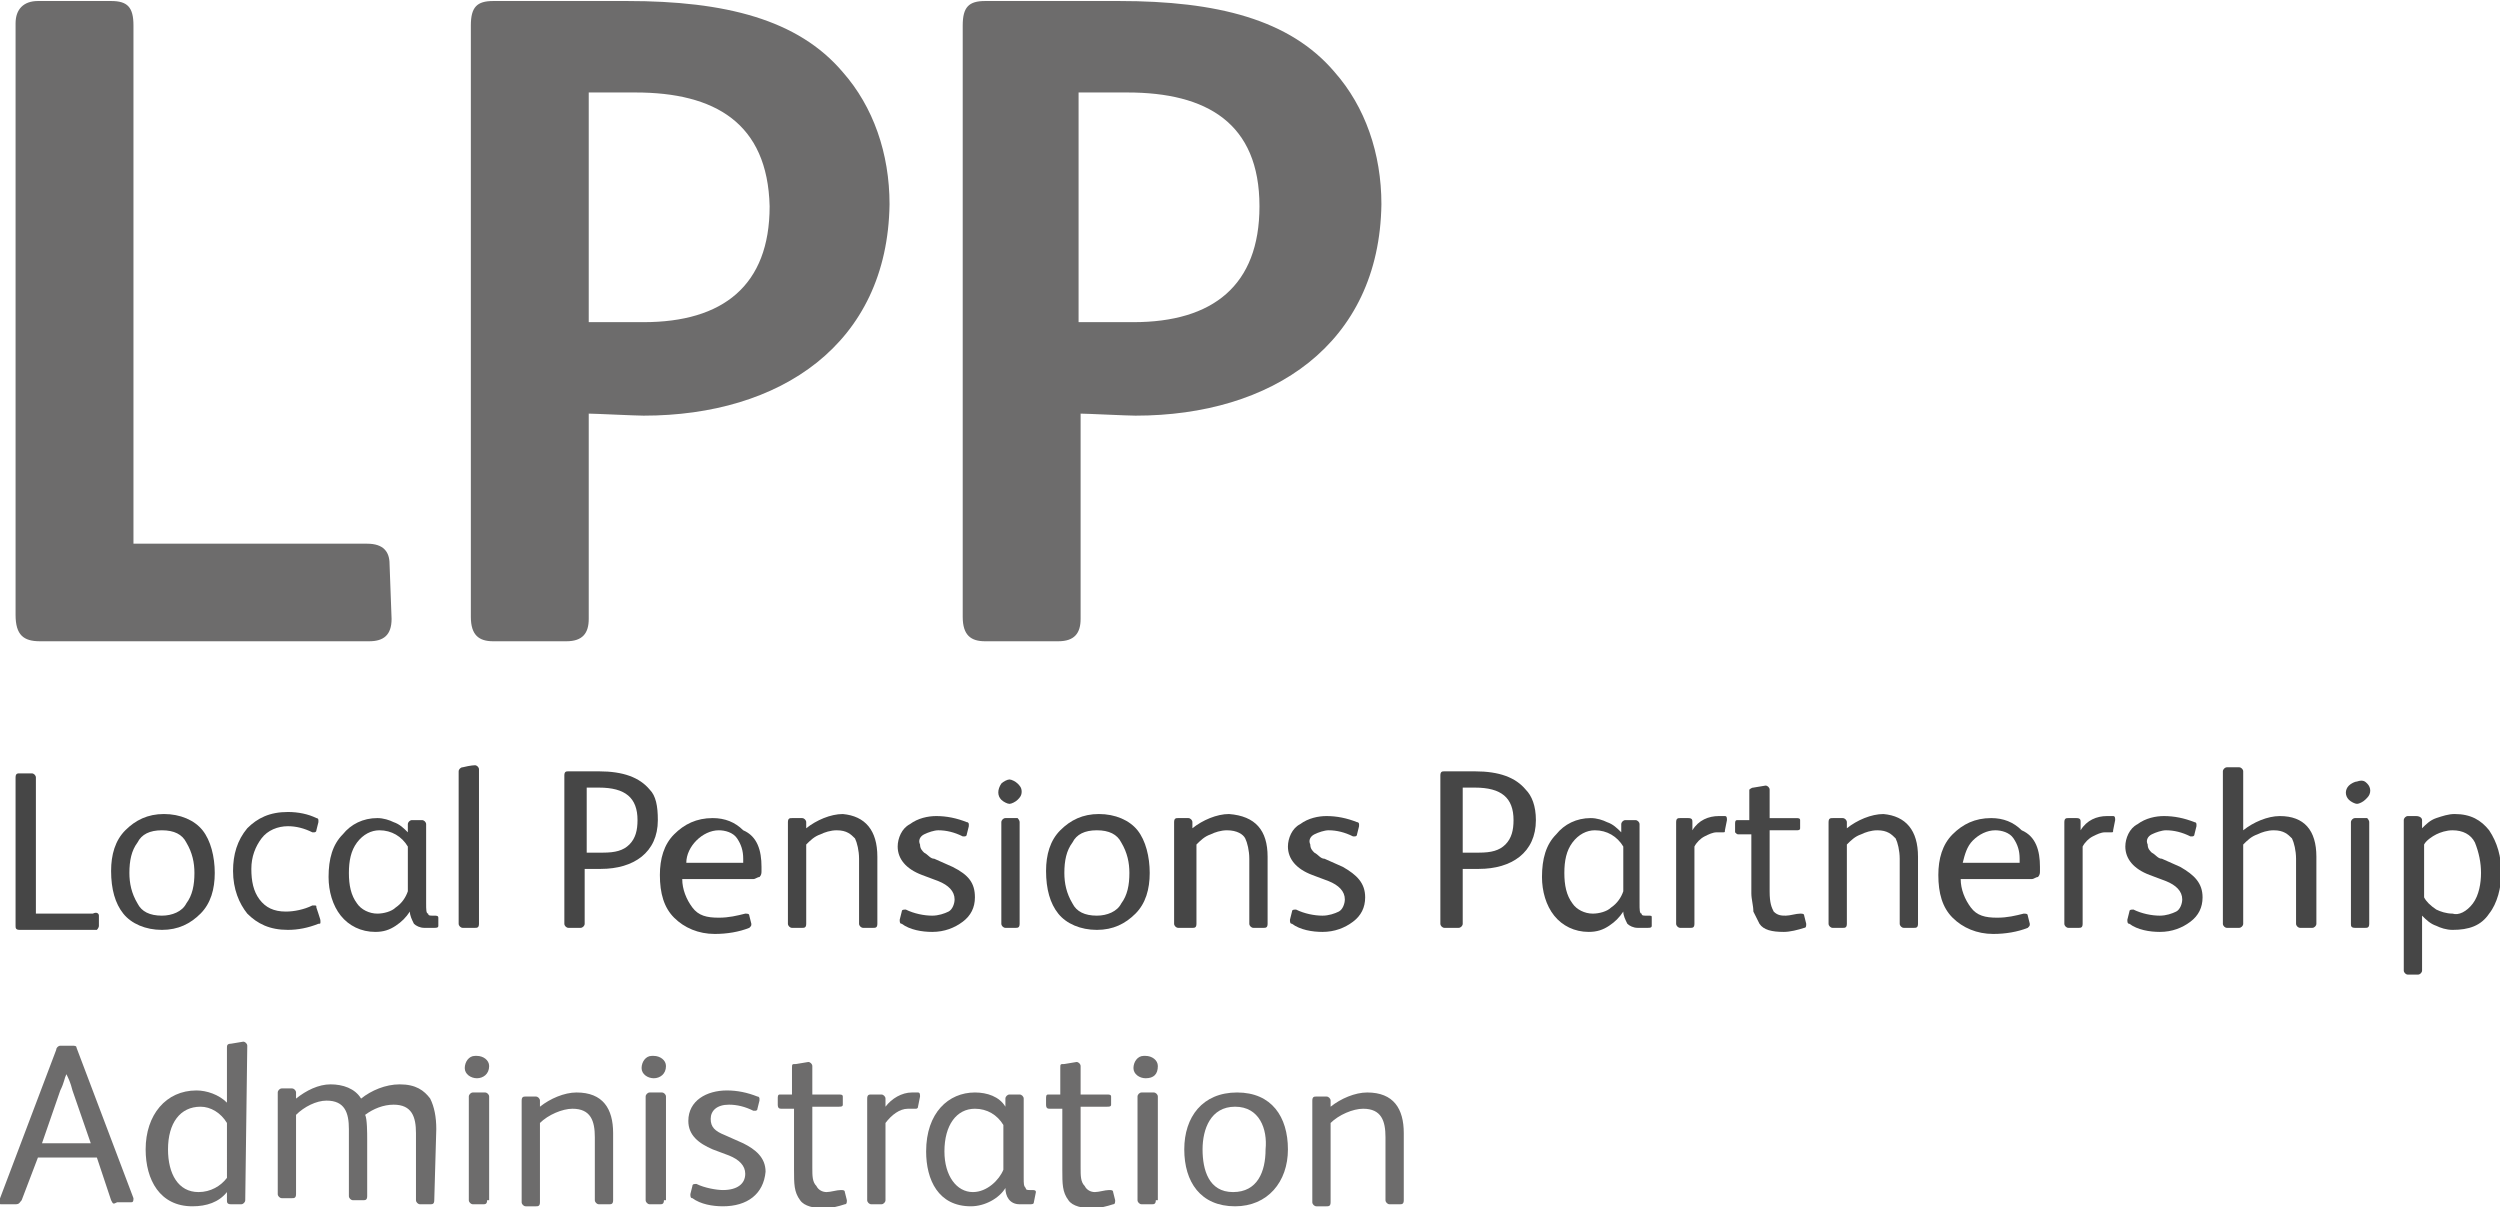
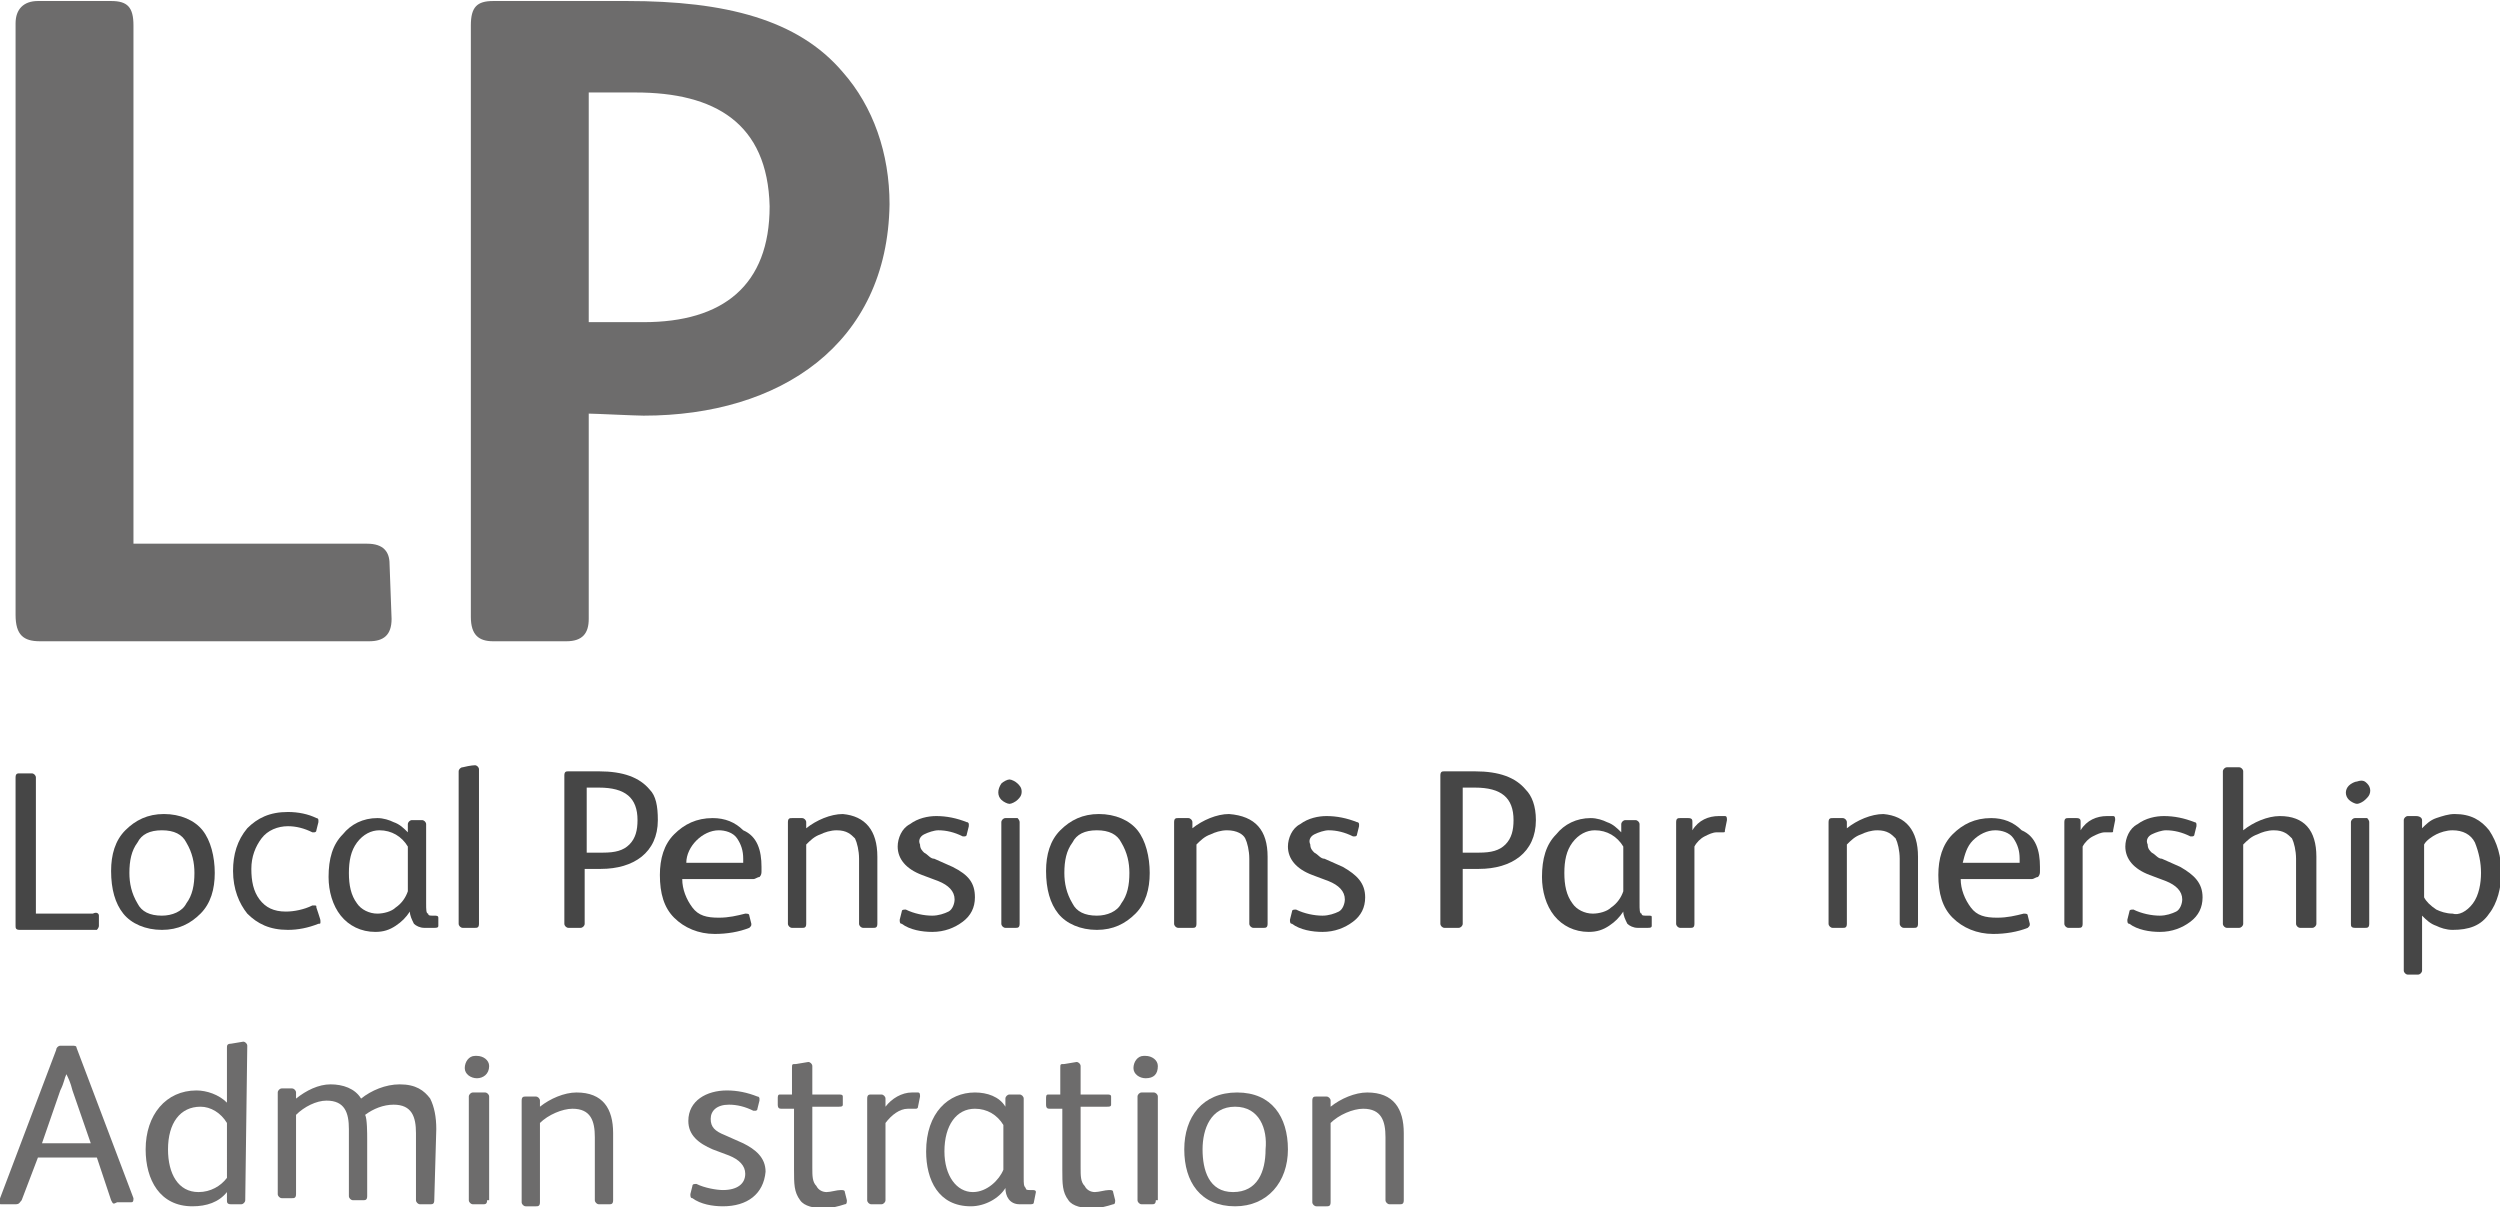
<svg xmlns="http://www.w3.org/2000/svg" version="1.1" id="Layer_1" x="0px" y="0px" width="123px" height="59.4px" viewBox="0 0 123 59.4" style="enable-background:new 0 0 123 59.4;" xml:space="preserve">
  <style type="text/css">
	.st0{fill:#6D6C6C;}
	.st1{fill:#464646;}
</style>
  <g id="Group_2331" transform="translate(-372.034 -258.45)">
    <path id="Path_268" class="st0" d="M391.3,288.9c0,0.8-0.4,1.1-1.1,1.1H374c-0.8,0-1.2-0.3-1.2-1.3v-29.1c0-0.7,0.4-1.1,1.1-1.1   h3.6c0.8,0,1.1,0.3,1.1,1.2v25.5h11.5c0.8,0,1.1,0.4,1.1,1L391.3,288.9z" />
    <path id="Path_269" class="st0" d="M403.7,278.9c-0.4,0-2.4-0.1-2.7-0.1v10.1c0,0.7-0.3,1.1-1.1,1.1h-3.6c-0.7,0-1.1-0.3-1.1-1.2   v-29.1c0-0.9,0.3-1.2,1.1-1.2h6.6c4.8,0,8.4,0.9,10.6,3.5c1.5,1.7,2.3,4,2.3,6.5C415.7,275.4,410.4,278.9,403.7,278.9 M403.3,263   H401v11.3c0.4,0,2.4,0,2.7,0c3.9,0,6.2-1.8,6.2-5.7C409.8,264.5,407.2,263,403.3,263" />
-     <path id="Path_270" class="st0" d="M427.9,278.9c-0.4,0-2.4-0.1-2.7-0.1v10.1c0,0.7-0.3,1.1-1.1,1.1h-3.6c-0.7,0-1.1-0.3-1.1-1.2   v-29.1c0-0.9,0.3-1.2,1.1-1.2h6.6c4.8,0,8.4,0.9,10.6,3.5c1.5,1.7,2.3,4,2.3,6.5C439.9,275.4,434.6,278.9,427.9,278.9 M427.5,263   h-2.4v11.3c0.4,0,2.4,0,2.7,0c3.9,0,6.2-1.8,6.2-5.7C434,264.5,431.4,263,427.5,263" />
    <path id="Path_271" class="st1" d="M376.9,303.5v0.5c0,0.1-0.1,0.2-0.1,0.2c0,0,0,0,0,0H373c-0.2,0-0.2-0.1-0.2-0.2v-7.3   c0-0.2,0.1-0.2,0.2-0.2h0.6c0.1,0,0.2,0.1,0.2,0.2v6.7h2.8C376.8,303.3,376.9,303.4,376.9,303.5" />
    <path id="Path_272" class="st1" d="M381.6,301.4c0-0.5-0.1-1-0.4-1.5c-0.2-0.4-0.6-0.6-1.2-0.6c-0.6,0-1,0.2-1.2,0.6   c-0.3,0.4-0.4,0.9-0.4,1.5c0,0.5,0.1,1,0.4,1.5c0.2,0.4,0.6,0.6,1.2,0.6c0.5,0,1-0.2,1.2-0.6C381.5,302.5,381.6,302,381.6,301.4    M382.6,301.4c0,0.8-0.2,1.5-0.7,2s-1.1,0.8-1.9,0.8c-0.8,0-1.5-0.3-1.9-0.8s-0.6-1.2-0.6-2.1c0-0.8,0.2-1.5,0.7-2   c0.5-0.5,1.1-0.8,1.9-0.8c0.8,0,1.5,0.3,1.9,0.8S382.6,300.6,382.6,301.4" />
    <path id="Path_273" class="st1" d="M387.8,303.8c0,0.1,0,0.1-0.1,0.1c-0.5,0.2-1,0.3-1.5,0.3c-0.9,0-1.5-0.3-2-0.8   c-0.4-0.5-0.7-1.2-0.7-2.1c0-0.8,0.2-1.5,0.7-2.1c0.5-0.5,1.1-0.8,2-0.8c0.5,0,1,0.1,1.4,0.3c0.1,0,0.1,0.1,0.1,0.1   c0,0,0,0.1,0,0.1l-0.1,0.4c0,0.1-0.1,0.1-0.1,0.1c0,0-0.1,0-0.1,0c-0.4-0.2-0.8-0.3-1.2-0.3c-0.5,0-1,0.2-1.3,0.6   c-0.3,0.4-0.5,0.9-0.5,1.5c0,0.6,0.1,1.1,0.4,1.5c0.3,0.4,0.7,0.6,1.3,0.6c0.4,0,0.9-0.1,1.3-0.3c0,0,0.1,0,0.1,0   c0.1,0,0.1,0,0.1,0.1l0.1,0.3C387.8,303.7,387.8,303.7,387.8,303.8" />
    <path id="Path_274" class="st1" d="M392.1,302.3v-2.2c-0.3-0.5-0.8-0.8-1.4-0.8c-0.4,0-0.8,0.2-1.1,0.6c-0.3,0.4-0.4,0.9-0.4,1.5   c0,0.6,0.1,1.1,0.4,1.5c0.2,0.3,0.6,0.5,1,0.5c0.3,0,0.7-0.1,0.9-0.3C391.8,302.9,392,302.6,392.1,302.3 M393.6,303.6v0.4   c0,0.1-0.1,0.1-0.2,0.1h-0.5c-0.2,0-0.4-0.1-0.5-0.2c-0.1-0.2-0.2-0.4-0.2-0.6h0c-0.2,0.3-0.4,0.5-0.7,0.7c-0.3,0.2-0.6,0.3-1,0.3   c-0.7,0-1.3-0.3-1.7-0.8c-0.4-0.5-0.6-1.2-0.6-1.9c0-0.9,0.2-1.6,0.7-2.1c0.4-0.5,1-0.8,1.7-0.8c0.3,0,0.6,0.1,0.8,0.2   c0.3,0.1,0.5,0.3,0.7,0.5l0-0.4c0-0.1,0.1-0.2,0.2-0.2h0.5c0.1,0,0.2,0.1,0.2,0.2v3.9c0,0.3,0,0.5,0.1,0.5c0,0.1,0.1,0.1,0.2,0.1   h0.1C393.5,303.5,393.6,303.5,393.6,303.6" />
    <path id="Path_275" class="st1" d="M395.6,296.3v7.6c0,0.2-0.1,0.2-0.2,0.2h-0.6c-0.1,0-0.2-0.1-0.2-0.2v-7.5   c0-0.1,0.1-0.2,0.2-0.2c0.4-0.1,0.6-0.1,0.6-0.1C395.5,296.1,395.6,296.2,395.6,296.3" />
    <path id="Path_276" class="st1" d="M403.4,298.8c0-1.1-0.6-1.6-1.9-1.6h-0.6v3.2c0,0,0.1,0,0.4,0l0.4,0c0.6,0,1-0.1,1.3-0.4   S403.4,299.3,403.4,298.8 M404.4,298.8c0,0.8-0.3,1.4-0.8,1.8c-0.5,0.4-1.2,0.6-2,0.6c0,0-0.1,0-0.4,0l-0.4,0v2.7   c0,0.1-0.1,0.2-0.2,0.2c0,0,0,0-0.1,0H400c-0.1,0-0.2-0.1-0.2-0.2v-7.3c0-0.2,0.1-0.2,0.2-0.2h1.5c1.2,0,2,0.3,2.5,0.9   C404.3,297.6,404.4,298.1,404.4,298.8" />
    <path id="Path_277" class="st1" d="M405.8,300.9h2.8v-0.2c0-0.4-0.1-0.7-0.3-1c-0.2-0.3-0.6-0.4-0.9-0.4c-0.4,0-0.8,0.2-1.1,0.5   C406,300.1,405.8,300.5,405.8,300.9 M409.5,301.1v0.2c0,0.1,0,0.2-0.1,0.3c-0.1,0-0.2,0.1-0.3,0.1h-3.5c0,0.5,0.2,1,0.5,1.4   c0.3,0.4,0.7,0.5,1.3,0.5c0.5,0,0.9-0.1,1.3-0.2c0.1,0,0.2,0,0.2,0.1l0.1,0.4c0,0.1,0,0.1-0.1,0.2c-0.5,0.2-1.1,0.3-1.7,0.3   c-0.8,0-1.5-0.3-2-0.8c-0.5-0.5-0.7-1.2-0.7-2.1c0-0.8,0.2-1.5,0.7-2c0.5-0.5,1.1-0.8,1.9-0.8c0.6,0,1.1,0.2,1.5,0.6   C409.3,299.6,409.5,300.3,409.5,301.1" />
    <path id="Path_278" class="st1" d="M415.2,300.6v3.3c0,0.2-0.1,0.2-0.2,0.2h-0.5c-0.1,0-0.2-0.1-0.2-0.2v-3.2c0-0.4-0.1-0.8-0.2-1   c-0.2-0.2-0.4-0.4-0.9-0.4c-0.3,0-0.6,0.1-0.8,0.2c-0.3,0.1-0.5,0.3-0.7,0.5v3.9c0,0.2-0.1,0.2-0.2,0.2h-0.5   c-0.1,0-0.2-0.1-0.2-0.2v-5c0-0.2,0.1-0.2,0.2-0.2h0.5c0.1,0,0.2,0.1,0.2,0.2l0,0.3c0.5-0.4,1.2-0.7,1.8-0.7   C414.6,298.6,415.2,299.3,415.2,300.6" />
    <path id="Path_279" class="st1" d="M420,302.6c0,0.5-0.2,0.9-0.6,1.2c-0.4,0.3-0.9,0.5-1.5,0.5c-0.5,0-1.1-0.1-1.5-0.4   c-0.1,0-0.1-0.1-0.1-0.2c0,0,0,0,0,0l0.1-0.4c0-0.1,0.1-0.1,0.2-0.1c0.4,0.2,0.9,0.3,1.3,0.3c0.3,0,0.6-0.1,0.8-0.2   c0.2-0.1,0.3-0.4,0.3-0.6c0-0.4-0.3-0.7-0.8-0.9l-0.8-0.3c-0.8-0.3-1.2-0.8-1.2-1.4c0-0.4,0.2-0.9,0.6-1.1c0.4-0.3,0.9-0.4,1.3-0.4   c0.5,0,1,0.1,1.5,0.3c0.1,0,0.1,0.1,0.1,0.1c0,0,0,0.1,0,0.1l-0.1,0.4c0,0.1-0.1,0.1-0.1,0.1c0,0-0.1,0-0.1,0   c-0.4-0.2-0.8-0.3-1.2-0.3c-0.2,0-0.5,0.1-0.7,0.2c-0.2,0.1-0.3,0.3-0.2,0.5c0,0.2,0.1,0.3,0.2,0.4c0.2,0.1,0.3,0.3,0.5,0.3   l0.9,0.4C419.7,301.5,420,301.9,420,302.6" />
    <path id="Path_280" class="st1" d="M422.2,298.9v5c0,0.2-0.1,0.2-0.2,0.2h-0.5c-0.1,0-0.2-0.1-0.2-0.2v-5c0-0.1,0.1-0.2,0.2-0.2   c0,0,0,0,0.1,0h0.5C422.1,298.7,422.2,298.8,422.2,298.9 M422.1,297c0.1,0.1,0.2,0.2,0.2,0.4c0,0.2-0.1,0.3-0.2,0.4   c-0.1,0.1-0.3,0.2-0.4,0.2c-0.1,0-0.3-0.1-0.4-0.2c-0.2-0.2-0.2-0.5,0-0.8c0,0,0,0,0,0c0.1-0.1,0.3-0.2,0.4-0.2   C421.8,296.8,422,296.9,422.1,297" />
    <path id="Path_281" class="st1" d="M427.6,301.4c0-0.5-0.1-1-0.4-1.5c-0.2-0.4-0.6-0.6-1.2-0.6c-0.6,0-1,0.2-1.2,0.6   c-0.3,0.4-0.4,0.9-0.4,1.5c0,0.5,0.1,1,0.4,1.5c0.2,0.4,0.6,0.6,1.2,0.6c0.5,0,1-0.2,1.2-0.6C427.5,302.5,427.6,302,427.6,301.4    M428.6,301.4c0,0.8-0.2,1.5-0.7,2c-0.5,0.5-1.1,0.8-1.9,0.8c-0.8,0-1.5-0.3-1.9-0.8s-0.6-1.2-0.6-2.1c0-0.8,0.2-1.5,0.7-2   c0.5-0.5,1.1-0.8,1.9-0.8c0.8,0,1.5,0.3,1.9,0.8S428.6,300.6,428.6,301.4" />
    <path id="Path_282" class="st1" d="M434.4,300.6v3.3c0,0.2-0.1,0.2-0.2,0.2h-0.5c-0.1,0-0.2-0.1-0.2-0.2v-3.2c0-0.4-0.1-0.8-0.2-1   s-0.4-0.4-0.9-0.4c-0.3,0-0.6,0.1-0.8,0.2c-0.3,0.1-0.5,0.3-0.7,0.5v3.9c0,0.2-0.1,0.2-0.2,0.2H430c-0.1,0-0.2-0.1-0.2-0.2v-5   c0-0.2,0.1-0.2,0.2-0.2h0.5c0.1,0,0.2,0.1,0.2,0.2l0,0.3c0.5-0.4,1.2-0.7,1.8-0.7C433.8,298.6,434.4,299.3,434.4,300.6" />
    <path id="Path_283" class="st1" d="M439.2,302.6c0,0.5-0.2,0.9-0.6,1.2c-0.4,0.3-0.9,0.5-1.5,0.5c-0.5,0-1.1-0.1-1.5-0.4   c-0.1,0-0.1-0.1-0.1-0.2c0,0,0,0,0,0l0.1-0.4c0-0.1,0.1-0.1,0.2-0.1c0.4,0.2,0.9,0.3,1.3,0.3c0.3,0,0.6-0.1,0.8-0.2   c0.2-0.1,0.3-0.4,0.3-0.6c0-0.4-0.3-0.7-0.8-0.9l-0.8-0.3c-0.8-0.3-1.2-0.8-1.2-1.4c0-0.4,0.2-0.9,0.6-1.1c0.4-0.3,0.9-0.4,1.3-0.4   c0.5,0,1,0.1,1.5,0.3c0.1,0,0.1,0.1,0.1,0.1c0,0,0,0.1,0,0.1l-0.1,0.4c0,0.1-0.1,0.1-0.1,0.1c0,0-0.1,0-0.1,0   c-0.4-0.2-0.8-0.3-1.2-0.3c-0.2,0-0.5,0.1-0.7,0.2c-0.2,0.1-0.3,0.3-0.2,0.5c0,0.2,0.1,0.3,0.2,0.4c0.2,0.1,0.3,0.3,0.5,0.3   l0.9,0.4C438.8,301.5,439.2,301.9,439.2,302.6" />
    <path id="Path_284" class="st1" d="M446.5,298.8c0-1.1-0.6-1.6-1.9-1.6H444v3.2c0,0,0.1,0,0.4,0s0.3,0,0.4,0c0.6,0,1-0.1,1.3-0.4   C446.4,299.7,446.5,299.3,446.5,298.8 M447.6,298.8c0,0.8-0.3,1.4-0.8,1.8c-0.5,0.4-1.2,0.6-2,0.6c0,0-0.1,0-0.4,0l-0.4,0v2.7   c0,0.1-0.1,0.2-0.2,0.2c0,0,0,0-0.1,0h-0.6c-0.1,0-0.2-0.1-0.2-0.2v-7.3c0-0.2,0.1-0.2,0.2-0.2h1.5c1.2,0,2,0.3,2.5,0.9   C447.4,297.6,447.6,298.1,447.6,298.8" />
    <path id="Path_285" class="st1" d="M451.9,302.3v-2.2c-0.3-0.5-0.8-0.8-1.4-0.8c-0.4,0-0.8,0.2-1.1,0.6c-0.3,0.4-0.4,0.9-0.4,1.5   c0,0.6,0.1,1.1,0.4,1.5c0.2,0.3,0.6,0.5,1,0.5c0.3,0,0.7-0.1,0.9-0.3C451.6,302.9,451.8,302.6,451.9,302.3 M453.3,303.6v0.4   c0,0.1-0.1,0.1-0.2,0.1h-0.5c-0.2,0-0.4-0.1-0.5-0.2c-0.1-0.2-0.2-0.4-0.2-0.6h0c-0.2,0.3-0.4,0.5-0.7,0.7c-0.3,0.2-0.6,0.3-1,0.3   c-0.7,0-1.3-0.3-1.7-0.8c-0.4-0.5-0.6-1.2-0.6-1.9c0-0.9,0.2-1.6,0.7-2.1c0.4-0.5,1-0.8,1.7-0.8c0.3,0,0.6,0.1,0.8,0.2   c0.3,0.1,0.5,0.3,0.7,0.5l0-0.4c0-0.1,0.1-0.2,0.2-0.2h0.5c0.1,0,0.2,0.1,0.2,0.2v3.9c0,0.3,0,0.5,0.1,0.5c0,0.1,0.1,0.1,0.2,0.1   h0.1C453.3,303.5,453.3,303.5,453.3,303.6" />
    <path id="Path_286" class="st1" d="M455.1,298.7c0.2,0,0.2,0.1,0.2,0.2l0,0.4c0.3-0.5,0.8-0.7,1.3-0.7c0.1,0,0.2,0,0.3,0   c0.1,0,0.1,0.1,0.1,0.2l-0.1,0.5c0,0.1,0,0.1-0.1,0.1c0,0,0,0,0,0c0,0-0.1,0-0.1,0c-0.1,0-0.1,0-0.2,0c-0.2,0-0.4,0.1-0.6,0.2   c-0.2,0.1-0.4,0.3-0.5,0.5v3.8c0,0.2-0.1,0.2-0.2,0.2h-0.5c-0.1,0-0.2-0.1-0.2-0.2v-5c0-0.2,0.1-0.2,0.2-0.2H455.1z" />
-     <path id="Path_287" class="st1" d="M459.3,303.3c0.2,0.2,0.4,0.2,0.6,0.2c0.2,0,0.5-0.1,0.7-0.1c0.1,0,0.2,0,0.2,0.1l0.1,0.4   c0,0.1,0,0.2-0.1,0.2c-0.3,0.1-0.7,0.2-1,0.2c-0.6,0-1-0.1-1.2-0.4c-0.1-0.2-0.2-0.4-0.3-0.6c0-0.3-0.1-0.6-0.1-0.9v-2.9h-0.6   c-0.1,0-0.1,0-0.2-0.1c0,0,0-0.1,0-0.1v-0.3c0-0.1,0-0.2,0.1-0.2h0.6v-1.3c0-0.1,0-0.1,0-0.2c0,0,0.1-0.1,0.2-0.1l0.6-0.1h0   c0.1,0,0.2,0.1,0.2,0.2v1.4h1.3c0.1,0,0.2,0,0.2,0.1v0.4c0,0.1-0.1,0.1-0.2,0.1h-1.3v3C459.1,302.9,459.2,303.1,459.3,303.3" />
    <path id="Path_288" class="st1" d="M466.4,300.6v3.3c0,0.2-0.1,0.2-0.2,0.2h-0.5c-0.1,0-0.2-0.1-0.2-0.2v-3.2c0-0.4-0.1-0.8-0.2-1   c-0.2-0.2-0.4-0.4-0.9-0.4c-0.3,0-0.6,0.1-0.8,0.2c-0.3,0.1-0.5,0.3-0.7,0.5v3.9c0,0.2-0.1,0.2-0.2,0.2h-0.5   c-0.1,0-0.2-0.1-0.2-0.2v-5c0-0.2,0.1-0.2,0.2-0.2h0.5c0.1,0,0.2,0.1,0.2,0.2l0,0.3c0.5-0.4,1.2-0.7,1.8-0.7   C465.8,298.6,466.4,299.3,466.4,300.6" />
    <path id="Path_289" class="st1" d="M468.6,300.9h2.8v-0.2c0-0.4-0.1-0.7-0.3-1c-0.2-0.3-0.6-0.4-0.9-0.4c-0.4,0-0.8,0.2-1.1,0.5   C468.8,300.1,468.7,300.5,468.6,300.9 M472.4,301.1v0.2c0,0.1,0,0.2-0.1,0.3c-0.1,0-0.2,0.1-0.3,0.1h-3.5c0,0.5,0.2,1,0.5,1.4   c0.3,0.4,0.7,0.5,1.3,0.5c0.5,0,0.9-0.1,1.3-0.2c0.1,0,0.2,0,0.2,0.1l0.1,0.4c0,0.1,0,0.1-0.1,0.2c-0.5,0.2-1.1,0.3-1.7,0.3   c-0.8,0-1.5-0.3-2-0.8s-0.7-1.2-0.7-2.1c0-0.8,0.2-1.5,0.7-2c0.5-0.5,1.1-0.8,1.9-0.8c0.6,0,1.1,0.2,1.5,0.6   C472.2,299.6,472.4,300.3,472.4,301.1" />
    <path id="Path_290" class="st1" d="M474.2,298.7c0.2,0,0.2,0.1,0.2,0.2l0,0.4c0.3-0.5,0.8-0.7,1.3-0.7c0.1,0,0.2,0,0.3,0   c0.1,0,0.1,0.1,0.1,0.2l-0.1,0.5c0,0.1,0,0.1-0.1,0.1c0,0,0,0,0,0c0,0-0.1,0-0.1,0c-0.1,0-0.1,0-0.2,0c-0.2,0-0.4,0.1-0.6,0.2   c-0.2,0.1-0.4,0.3-0.5,0.5v3.8c0,0.2-0.1,0.2-0.2,0.2h-0.5c-0.1,0-0.2-0.1-0.2-0.2v-5c0-0.2,0.1-0.2,0.2-0.2H474.2z" />
    <path id="Path_291" class="st1" d="M480.4,302.6c0,0.5-0.2,0.9-0.6,1.2c-0.4,0.3-0.9,0.5-1.5,0.5c-0.5,0-1.1-0.1-1.5-0.4   c-0.1,0-0.1-0.1-0.1-0.2c0,0,0,0,0,0l0.1-0.4c0-0.1,0.1-0.1,0.2-0.1c0.4,0.2,0.9,0.3,1.3,0.3c0.3,0,0.6-0.1,0.8-0.2   c0.2-0.1,0.3-0.4,0.3-0.6c0-0.4-0.3-0.7-0.8-0.9l-0.8-0.3c-0.8-0.3-1.2-0.8-1.2-1.4c0-0.4,0.2-0.9,0.6-1.1c0.4-0.3,0.9-0.4,1.3-0.4   c0.5,0,1,0.1,1.5,0.3c0.1,0,0.1,0.1,0.1,0.1c0,0,0,0.1,0,0.1l-0.1,0.4c0,0.1-0.1,0.1-0.1,0.1c0,0-0.1,0-0.1,0   c-0.4-0.2-0.8-0.3-1.2-0.3c-0.2,0-0.5,0.1-0.7,0.2c-0.2,0.1-0.3,0.3-0.2,0.5c0,0.2,0.1,0.3,0.2,0.4c0.2,0.1,0.3,0.3,0.5,0.3   l0.9,0.4C480,301.5,480.4,301.9,480.4,302.6" />
    <path id="Path_292" class="st1" d="M486,300.6v3.3c0,0.1-0.1,0.2-0.2,0.2h-0.6c-0.1,0-0.2-0.1-0.2-0.2v-3.2c0-0.4-0.1-0.8-0.2-1   c-0.2-0.2-0.4-0.4-0.9-0.4c-0.3,0-0.6,0.1-0.8,0.2c-0.3,0.1-0.5,0.3-0.7,0.5v3.9c0,0.1-0.1,0.2-0.2,0.2h-0.6   c-0.1,0-0.2-0.1-0.2-0.2v-7.5c0-0.1,0.1-0.2,0.2-0.2c0,0,0,0,0,0c0.1,0,0.1,0,0.2,0c0.1,0,0.1,0,0.2,0c0,0,0.1,0,0.1,0   c0,0,0,0,0.1,0h0c0.1,0,0.2,0.1,0.2,0.2v2.9c0.5-0.4,1.2-0.7,1.8-0.7C485.4,298.6,486,299.3,486,300.6" />
    <path id="Path_293" class="st1" d="M488.6,298.9v5c0,0.2-0.1,0.2-0.2,0.2h-0.5c-0.2,0-0.2-0.1-0.2-0.2v-5c0-0.1,0.1-0.2,0.2-0.2   c0,0,0,0,0.1,0h0.5C488.5,298.7,488.6,298.8,488.6,298.9 M488.5,297c0.2,0.2,0.2,0.5,0,0.7c0,0,0,0-0.1,0.1   c-0.1,0.1-0.3,0.2-0.4,0.2c-0.1,0-0.3-0.1-0.4-0.2c-0.2-0.2-0.2-0.5,0-0.7c0,0,0,0,0,0c0.1-0.1,0.3-0.2,0.4-0.2   C488.3,296.8,488.4,296.9,488.5,297" />
    <path id="Path_294" class="st1" d="M493.7,302.9c0.3-0.4,0.4-1,0.4-1.5c0-0.5-0.1-1-0.3-1.5c-0.2-0.4-0.6-0.6-1.1-0.6   c-0.3,0-0.6,0.1-0.8,0.2c-0.2,0.1-0.5,0.3-0.6,0.5v2.6c0.1,0.2,0.3,0.4,0.6,0.6c0.2,0.1,0.5,0.2,0.8,0.2   C493,303.5,493.4,303.3,493.7,302.9 M495.1,301.4c0,0.7-0.2,1.5-0.6,2c-0.4,0.6-1,0.8-1.8,0.8c-0.3,0-0.6-0.1-0.8-0.2   c-0.3-0.1-0.5-0.3-0.7-0.5v2.7c0,0.1-0.1,0.2-0.2,0.2h-0.5c-0.1,0-0.2-0.1-0.2-0.2v-7.4c0-0.1,0.1-0.2,0.2-0.2h0.4   c0.2,0,0.3,0.1,0.3,0.2v0.4c0.2-0.2,0.4-0.4,0.7-0.5c0.3-0.1,0.6-0.2,0.9-0.2c0.8,0,1.3,0.3,1.7,0.8   C494.9,299.9,495.1,300.6,495.1,301.4" />
    <path id="Path_295" class="st0" d="M376.5,314.7l-0.9-2.6c-0.1-0.4-0.2-0.6-0.3-0.8h0c-0.1,0.2-0.1,0.4-0.3,0.8l-0.9,2.6H376.5z    M377.5,317.5l-0.7-2.1h-2.9l-0.8,2.1c-0.1,0.1-0.1,0.2-0.3,0.2h-0.7c-0.2,0-0.1-0.1-0.1-0.2l2.8-7.4c0-0.1,0.1-0.2,0.2-0.2h0.6   c0.1,0,0.2,0,0.2,0.1l2.8,7.4c0,0.1,0,0.2-0.1,0.2h-0.7C377.6,317.7,377.6,317.7,377.5,317.5" />
    <path id="Path_296" class="st0" d="M383.2,313.7c-0.3-0.5-0.8-0.8-1.3-0.8c-1,0-1.6,0.8-1.6,2.1c0,1.2,0.5,2.1,1.5,2.1   c0.6,0,1.1-0.3,1.4-0.7L383.2,313.7z M384.1,317.5c0,0.1-0.1,0.2-0.2,0.2h-0.5c-0.2,0-0.2-0.1-0.2-0.2l0-0.4   c-0.4,0.5-1,0.7-1.7,0.7c-1.6,0-2.3-1.3-2.3-2.8c0-1.7,1-2.9,2.5-2.9c0.5,0,1.1,0.2,1.5,0.6v-2.7c0-0.1,0-0.2,0.2-0.2   c0.6-0.1,0.6-0.1,0.6-0.1c0.1,0,0.2,0.1,0.2,0.2L384.1,317.5z" />
    <path id="Path_297" class="st0" d="M393.4,317.5c0,0.2-0.1,0.2-0.2,0.2h-0.5c-0.1,0-0.2-0.1-0.2-0.2c0,0,0,0,0-0.1v-3.2   c0-0.8-0.2-1.4-1.1-1.4c-0.5,0-1,0.2-1.4,0.5c0.1,0.2,0.1,0.9,0.1,1.2v2.8c0,0.2-0.1,0.2-0.2,0.2h-0.5c-0.1,0-0.2-0.1-0.2-0.2   c0,0,0,0,0-0.1v-3.2c0-0.8-0.2-1.4-1.1-1.4c-0.5,0-1.1,0.3-1.5,0.7v3.9c0,0.2-0.1,0.2-0.2,0.2h-0.5c-0.1,0-0.2-0.1-0.2-0.2v-5   c0-0.1,0.1-0.2,0.2-0.2c0,0,0,0,0,0h0.5c0.1,0,0.2,0.1,0.2,0.2l0,0.3c0.5-0.4,1.1-0.7,1.7-0.7c0.6,0,1.2,0.2,1.5,0.7   c0.5-0.4,1.2-0.7,1.9-0.7c0.8,0,1.2,0.3,1.5,0.7c0.2,0.4,0.3,0.9,0.3,1.5L393.4,317.5z" />
    <path id="Path_298" class="st0" d="M396,317.5c0,0.2-0.1,0.2-0.2,0.2h-0.5c-0.1,0-0.2-0.1-0.2-0.2c0,0,0,0,0-0.1v-5   c0-0.1,0.1-0.2,0.2-0.2c0,0,0,0,0.1,0h0.5c0.1,0,0.2,0.1,0.2,0.2V317.5z M395.5,311.5c-0.3,0-0.6-0.2-0.6-0.5s0.2-0.6,0.5-0.6   c0,0,0,0,0.1,0c0.3,0,0.6,0.2,0.6,0.5c0,0,0,0,0,0C396.1,311.3,395.8,311.5,395.5,311.5" />
    <path id="Path_299" class="st0" d="M402.2,317.5c0,0.2-0.1,0.2-0.2,0.2h-0.5c-0.1,0-0.2-0.1-0.2-0.2v-3.1c0-0.8-0.2-1.4-1.1-1.4   c-0.5,0-1.2,0.3-1.6,0.7v3.9c0,0.2-0.1,0.2-0.2,0.2h-0.5c-0.1,0-0.2-0.1-0.2-0.2c0,0,0,0,0,0v-5c0-0.2,0.1-0.2,0.2-0.2h0.5   c0.1,0,0.2,0.1,0.2,0.2l0,0.3c0.5-0.4,1.2-0.7,1.8-0.7c1.3,0,1.8,0.8,1.8,2V317.5z" />
-     <path id="Path_300" class="st0" d="M404.7,317.5c0,0.2-0.1,0.2-0.2,0.2H404c-0.1,0-0.2-0.1-0.2-0.2c0,0,0,0,0-0.1v-5   c0-0.1,0.1-0.2,0.2-0.2c0,0,0,0,0.1,0h0.5c0.1,0,0.2,0.1,0.2,0.2V317.5z M404.2,311.5c-0.3,0-0.6-0.2-0.6-0.5s0.2-0.6,0.5-0.6   c0,0,0,0,0.1,0c0.3,0,0.6,0.2,0.6,0.5c0,0,0,0,0,0C404.8,311.3,404.5,311.5,404.2,311.5" />
    <path id="Path_301" class="st0" d="M407.6,317.8c-0.5,0-1.1-0.1-1.5-0.4c-0.1,0-0.1-0.1-0.1-0.2c0,0,0,0,0,0l0.1-0.4   c0-0.1,0.1-0.1,0.2-0.1c0,0,0,0,0,0c0.4,0.2,1,0.3,1.3,0.3c0.7,0,1.1-0.3,1.1-0.8c0-0.4-0.3-0.7-0.8-0.9l-0.8-0.3   c-0.7-0.3-1.2-0.7-1.2-1.4c0-1,0.9-1.5,1.9-1.5c0.5,0,1,0.1,1.5,0.3c0.1,0,0.1,0.1,0.1,0.1c0,0,0,0.1,0,0.1l-0.1,0.4   c0,0.1-0.1,0.1-0.1,0.1c0,0-0.1,0-0.1,0c-0.4-0.2-0.8-0.3-1.2-0.3c-0.6,0-0.9,0.3-0.9,0.7s0.2,0.6,0.7,0.8l0.9,0.4   c0.6,0.3,1.1,0.7,1.1,1.4C409.6,317.2,408.8,317.8,407.6,317.8" />
    <path id="Path_302" class="st0" d="M412.7,317.1c0.2,0,0.5-0.1,0.7-0.1c0.1,0,0.2,0,0.2,0.1c0,0,0,0,0,0l0.1,0.4   c0,0.1,0,0.2-0.1,0.2c-0.3,0.1-0.7,0.2-1,0.2c-0.5,0-1-0.1-1.2-0.4c-0.3-0.4-0.3-0.8-0.3-1.5V313h-0.6c-0.1,0-0.2,0-0.2-0.2v-0.3   c0-0.1,0-0.2,0.1-0.2h0.6V311c0-0.2,0-0.2,0.2-0.2l0.6-0.1h0c0.1,0,0.2,0.1,0.2,0.2v1.4h1.3c0.1,0,0.2,0,0.2,0.1v0.4   c0,0.1-0.1,0.1-0.2,0.1h-1.3v3c0,0.4,0,0.7,0.2,0.9C412.3,317,412.5,317.1,412.7,317.1" />
    <path id="Path_303" class="st0" d="M415.6,312.5l0,0.4c0.3-0.4,0.8-0.7,1.3-0.7c0.1,0,0.2,0,0.3,0c0.1,0,0.1,0.1,0.1,0.2l-0.1,0.5   c0,0.1-0.1,0.1-0.1,0.1c0,0,0,0,0,0c-0.1,0-0.2,0-0.4,0c-0.4,0-0.8,0.3-1.1,0.7v3.8c0,0.1-0.1,0.2-0.2,0.2h-0.5   c-0.1,0-0.2-0.1-0.2-0.2v-5c0-0.2,0.1-0.2,0.2-0.2h0.5C415.5,312.3,415.6,312.4,415.6,312.5" />
    <path id="Path_304" class="st0" d="M421.4,313.8c-0.3-0.5-0.8-0.8-1.4-0.8c-0.9,0-1.5,0.8-1.5,2.1c0,1.2,0.6,2,1.4,2   c0.7,0,1.3-0.6,1.5-1.1L421.4,313.8z M422.9,317.6c0,0.1-0.1,0.1-0.2,0.1h-0.5c-0.5,0-0.7-0.4-0.7-0.8h0c-0.3,0.5-1,0.9-1.7,0.9   c-1.6,0-2.2-1.3-2.2-2.7c0-1.9,1.1-2.9,2.4-2.9c0.6,0,1.2,0.2,1.5,0.7l0-0.4c0-0.1,0.1-0.2,0.2-0.2h0.5c0.1,0,0.2,0.1,0.2,0.2v3.9   c0,0.3,0,0.4,0.1,0.5c0,0.1,0.1,0.1,0.2,0.1h0.1c0.1,0,0.2,0,0.2,0.1L422.9,317.6z" />
    <path id="Path_305" class="st0" d="M425.9,317.1c0.2,0,0.5-0.1,0.7-0.1c0.1,0,0.2,0,0.2,0.1c0,0,0,0,0,0l0.1,0.4   c0,0.1,0,0.2-0.1,0.2c-0.3,0.1-0.7,0.2-1,0.2c-0.5,0-1-0.1-1.2-0.4c-0.3-0.4-0.3-0.8-0.3-1.5V313h-0.6c-0.1,0-0.2,0-0.2-0.2v-0.3   c0-0.1,0-0.2,0.1-0.2h0.6V311c0-0.2,0-0.2,0.2-0.2l0.6-0.1h0c0.1,0,0.2,0.1,0.2,0.2v1.4h1.3c0.1,0,0.2,0,0.2,0.1v0.4   c0,0.1-0.1,0.1-0.2,0.1h-1.3v3c0,0.4,0,0.7,0.2,0.9C425.5,317,425.7,317.1,425.9,317.1" />
    <path id="Path_306" class="st0" d="M428.9,317.5c0,0.2-0.1,0.2-0.2,0.2h-0.5c-0.1,0-0.2-0.1-0.2-0.2c0,0,0,0,0-0.1v-5   c0-0.1,0.1-0.2,0.2-0.2c0,0,0,0,0.1,0h0.5c0.1,0,0.2,0.1,0.2,0.2V317.5z M428.4,311.5c-0.3,0-0.6-0.2-0.6-0.5s0.2-0.6,0.5-0.6   c0,0,0,0,0.1,0c0.3,0,0.6,0.2,0.6,0.5c0,0,0,0,0,0C429,311.3,428.8,311.5,428.4,311.5" />
    <path id="Path_307" class="st0" d="M432.8,312.9c-1.2,0-1.6,1.1-1.6,2.1c0,1,0.3,2.1,1.5,2.1c1.2,0,1.6-1,1.6-2.1   C434.4,314,434,312.9,432.8,312.9 M432.8,317.8c-1.7,0-2.5-1.2-2.5-2.8c0-1.6,0.9-2.8,2.6-2.8c1.7,0,2.5,1.2,2.5,2.8   C435.4,316.6,434.4,317.8,432.8,317.8" />
    <path id="Path_308" class="st0" d="M441.1,317.5c0,0.2-0.1,0.2-0.2,0.2h-0.5c-0.1,0-0.2-0.1-0.2-0.2v-3.1c0-0.8-0.2-1.4-1.1-1.4   c-0.5,0-1.2,0.3-1.6,0.7v3.9c0,0.2-0.1,0.2-0.2,0.2h-0.5c-0.1,0-0.2-0.1-0.2-0.2c0,0,0,0,0,0v-5c0-0.2,0.1-0.2,0.2-0.2h0.5   c0.1,0,0.2,0.1,0.2,0.2l0,0.3c0.5-0.4,1.2-0.7,1.8-0.7c1.3,0,1.8,0.8,1.8,2V317.5z" />
  </g>
</svg>